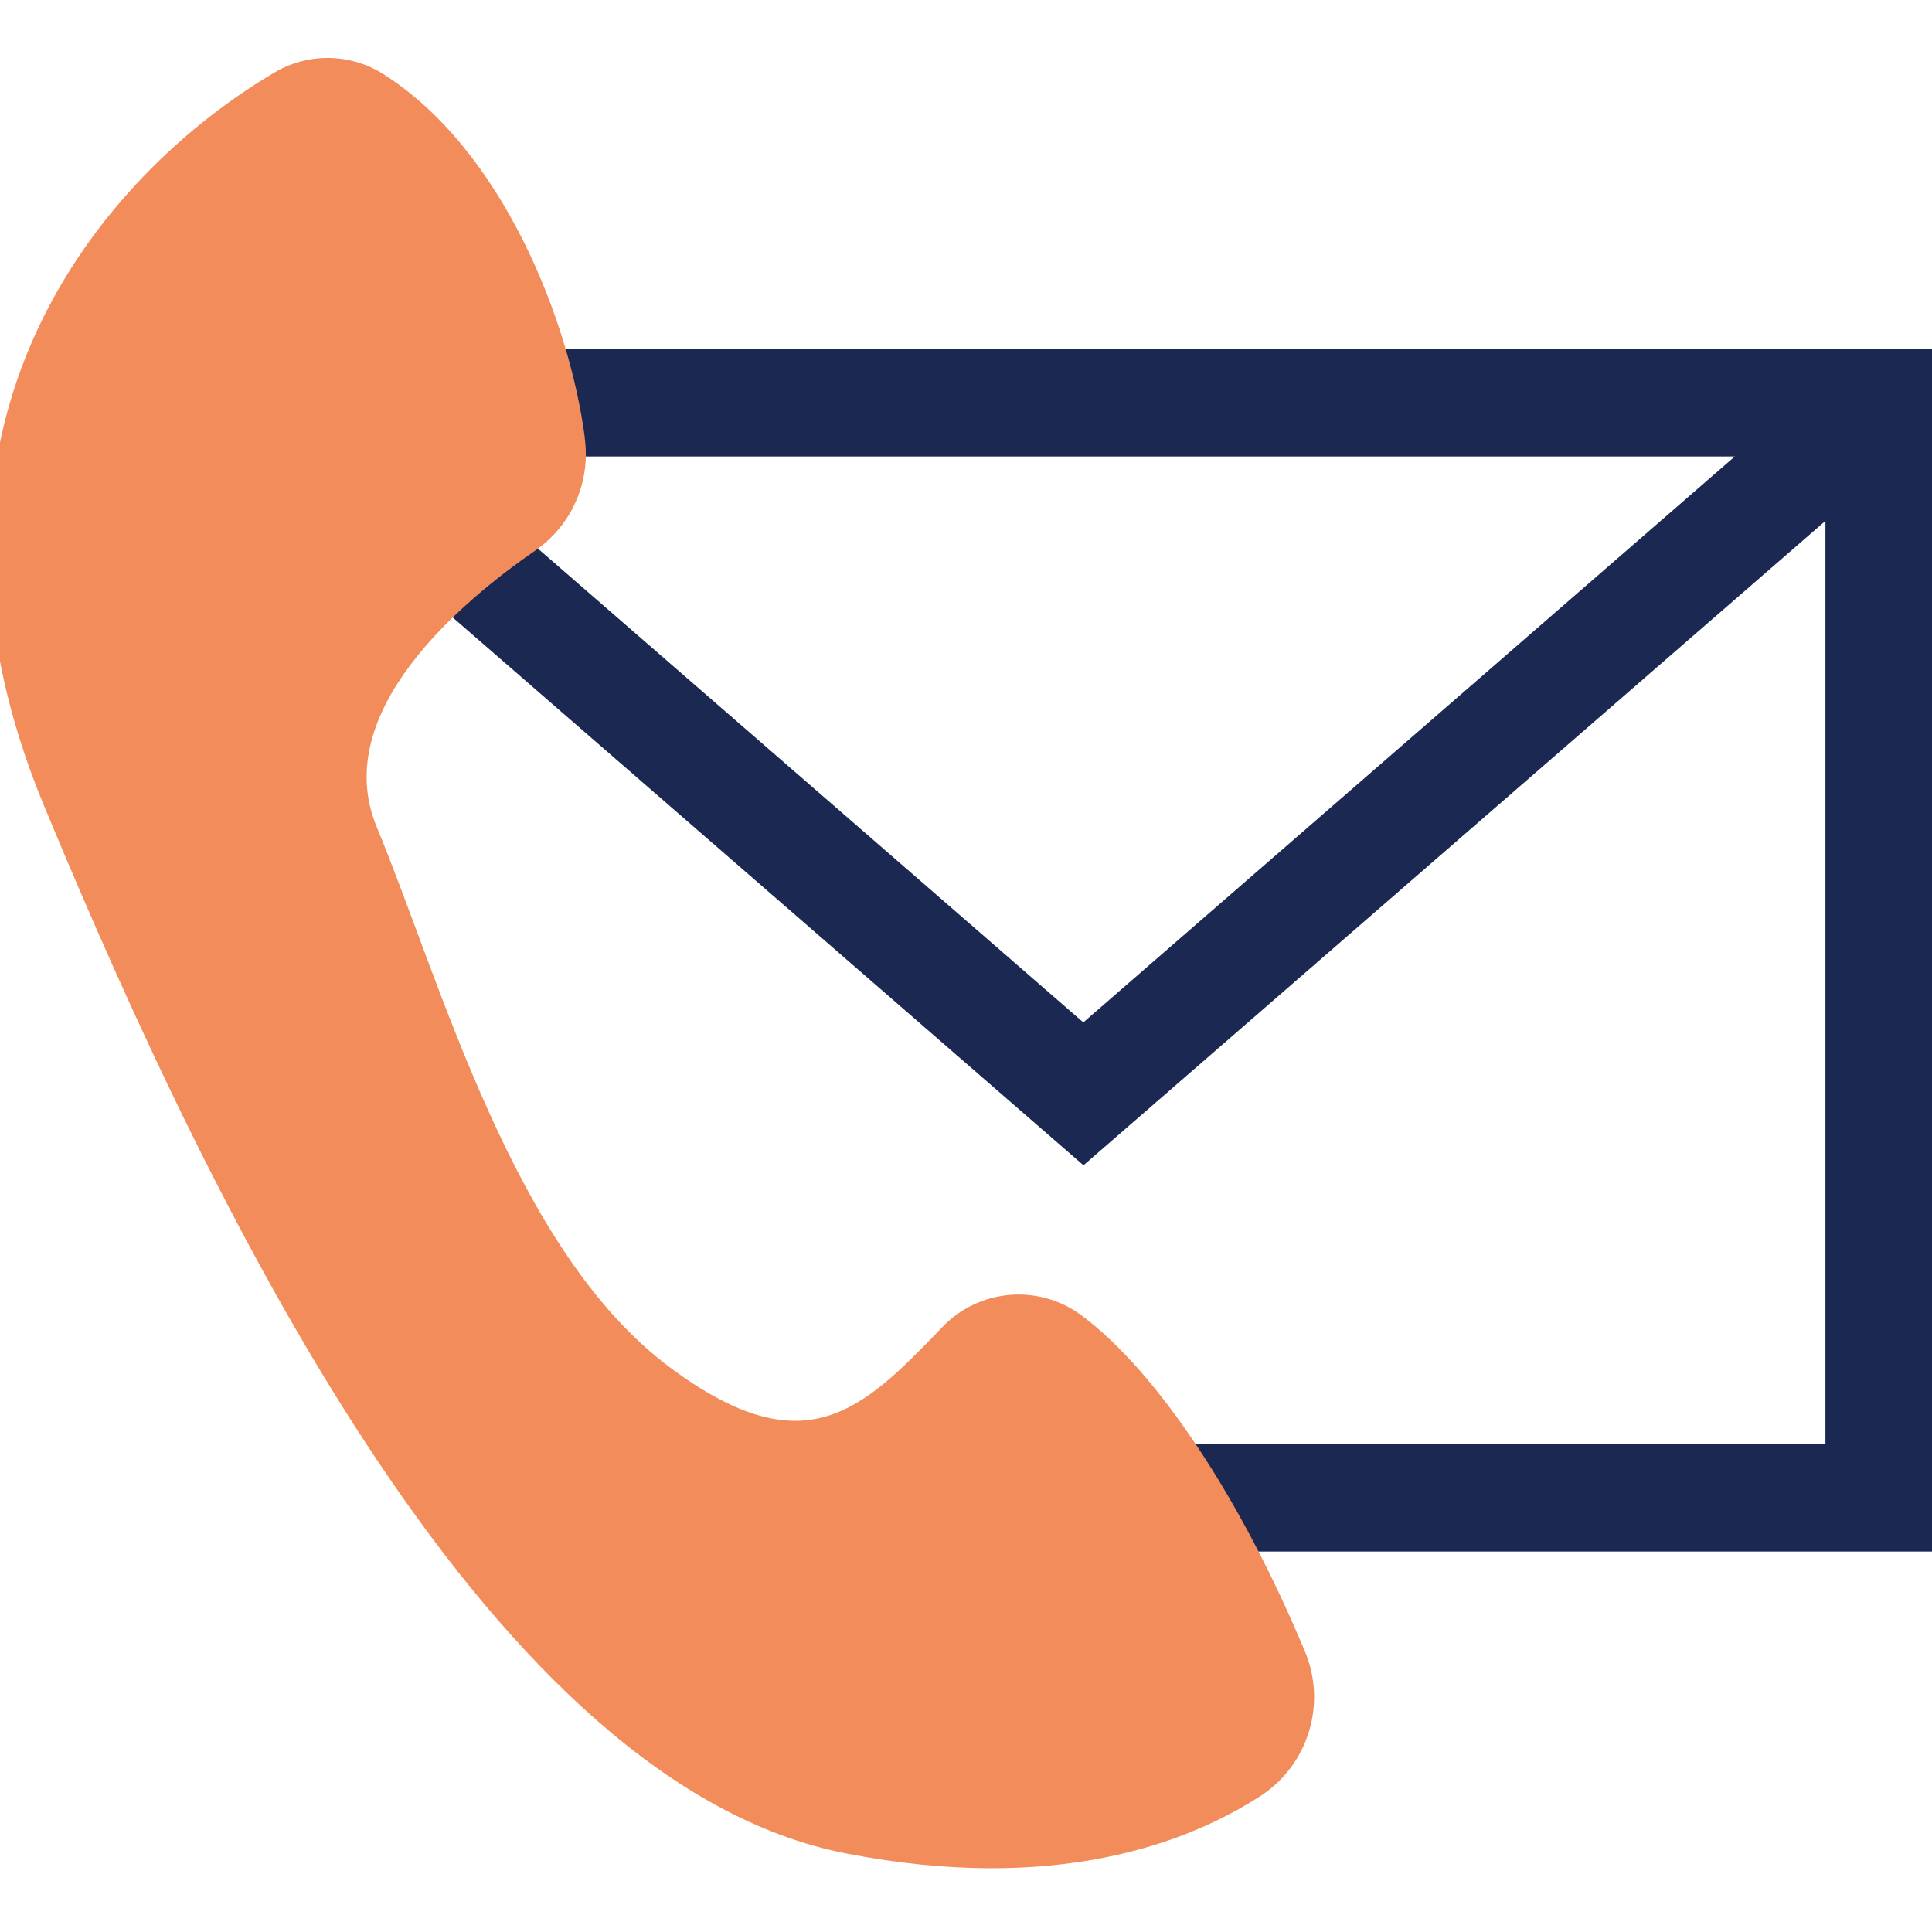
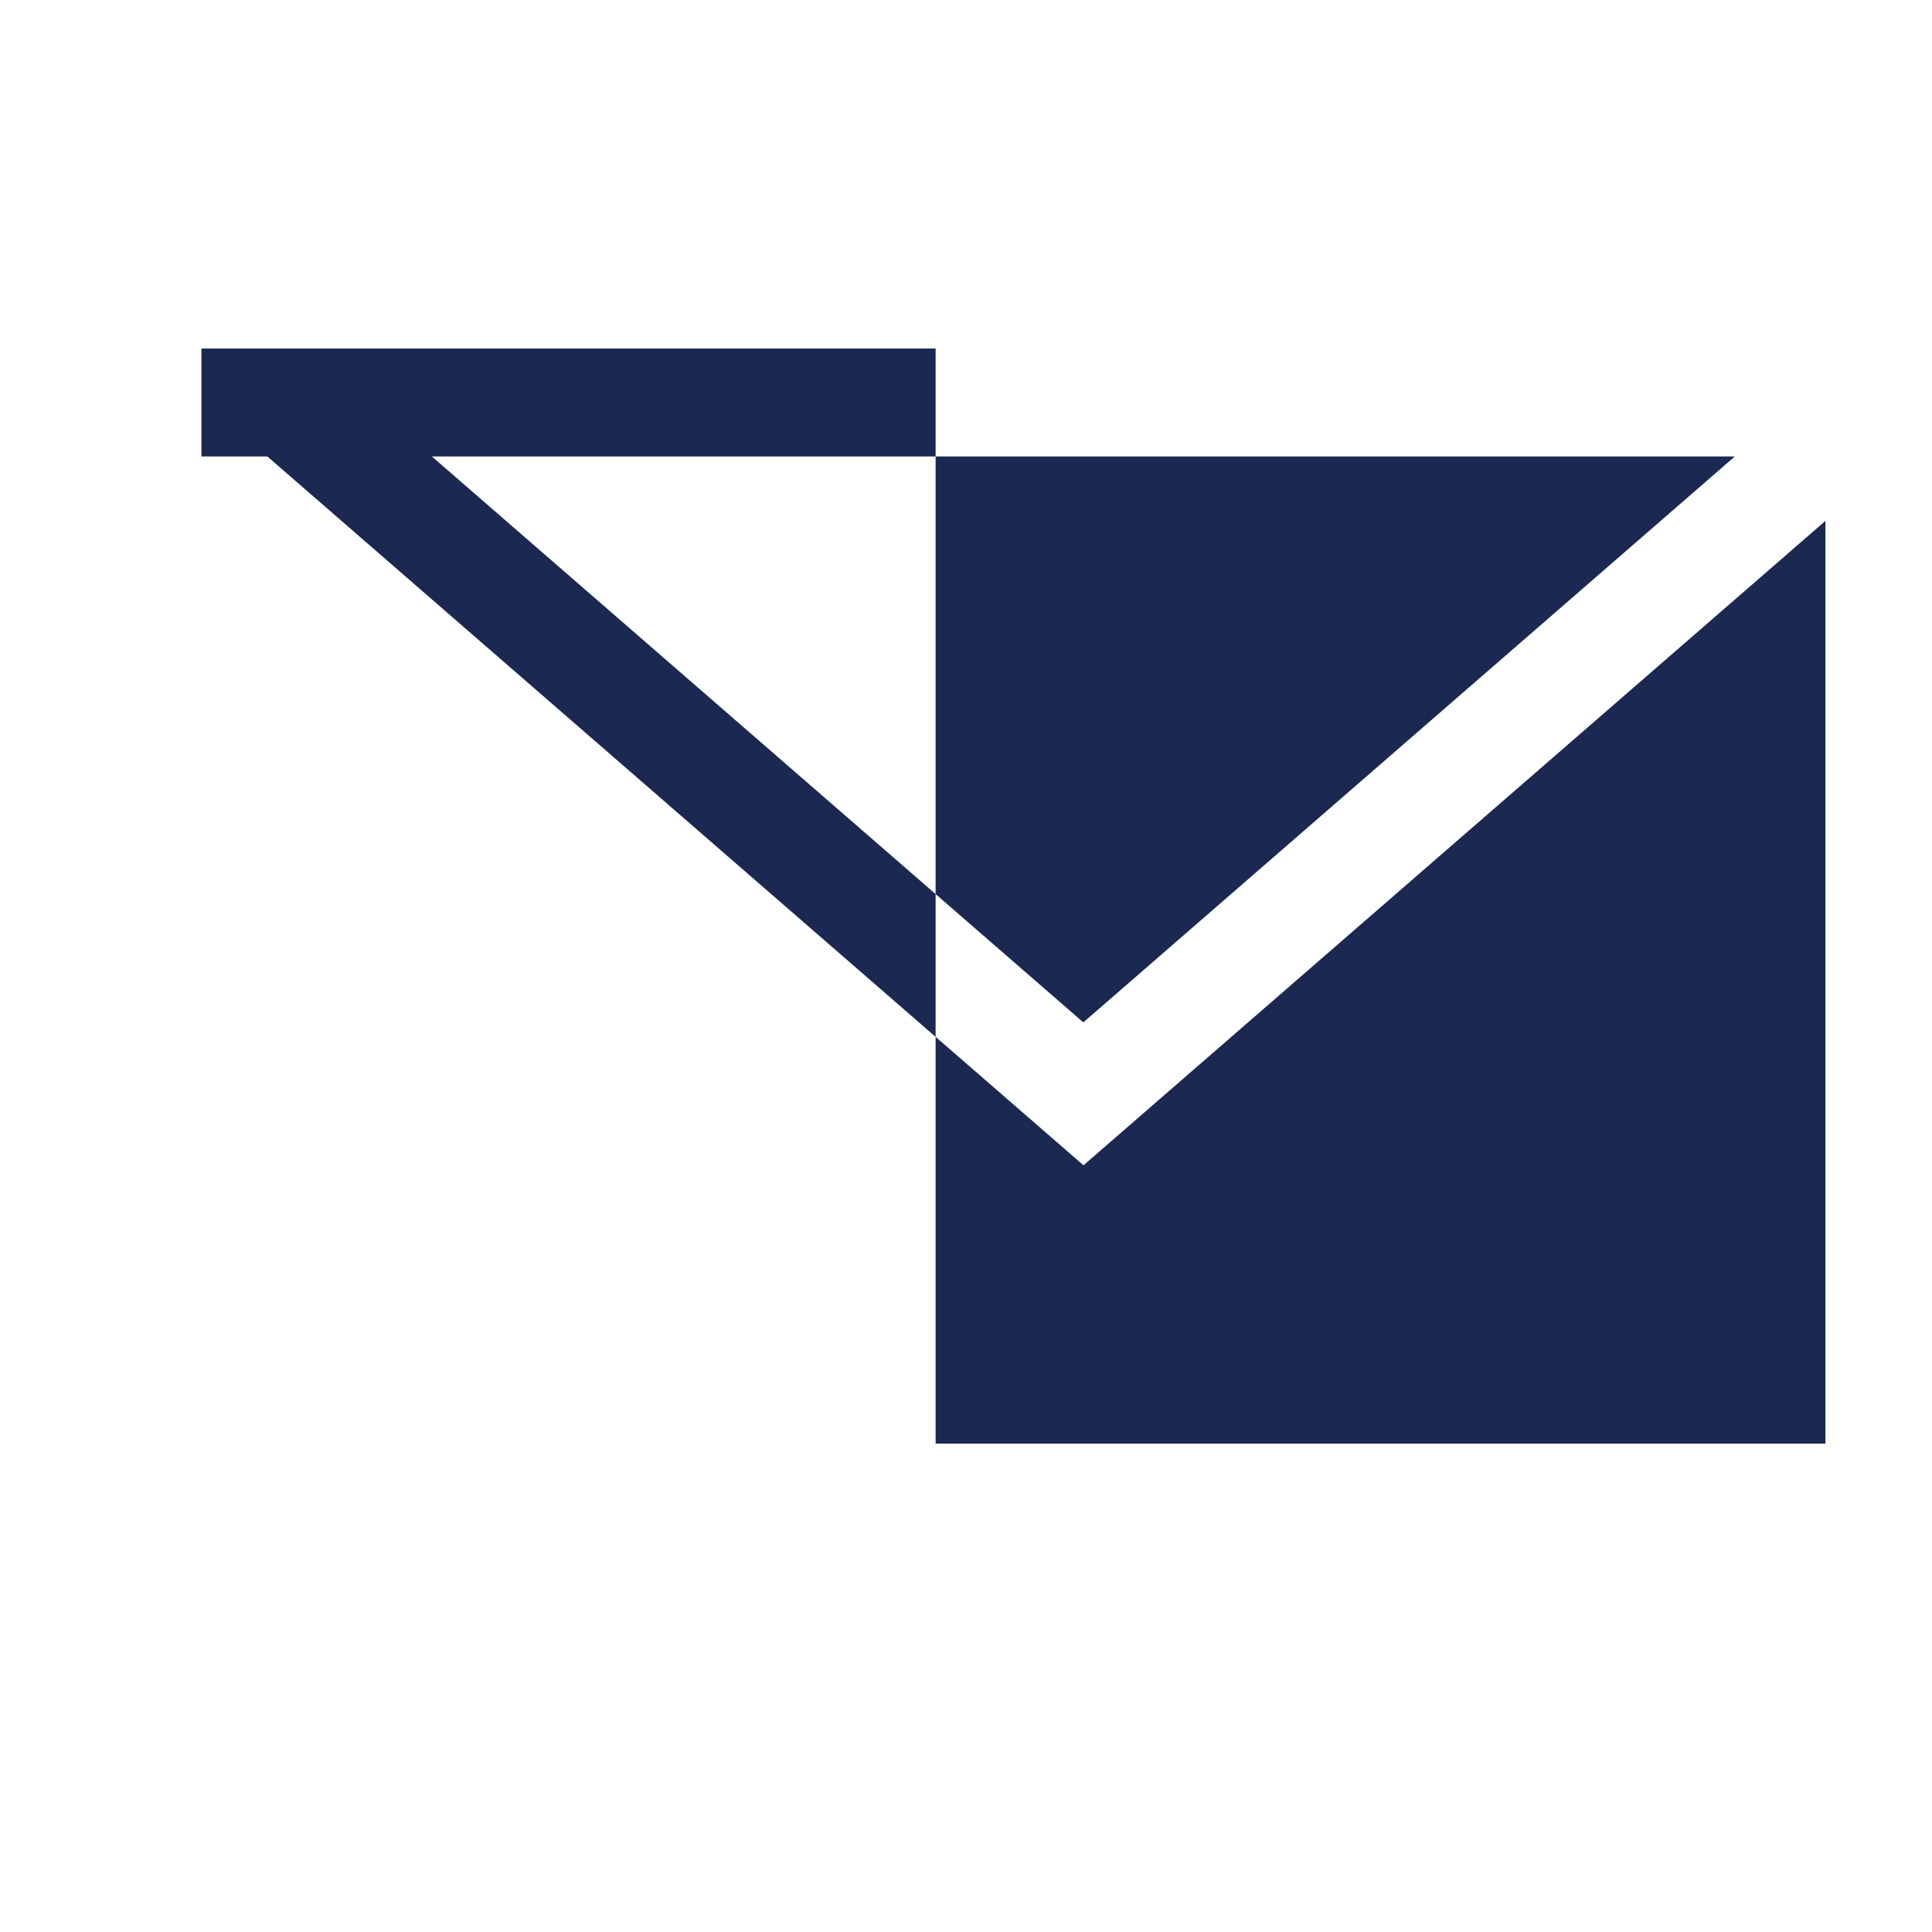
<svg xmlns="http://www.w3.org/2000/svg" id="Calque_1" data-name="Calque 1" viewBox="0 0 1000 1000">
  <defs>
    <style>
      .cls-1 {
        fill: none;
      }

      .cls-2 {
        clip-path: url(#clippath);
      }

      .cls-3 {
        fill: #f28c5b;
      }

      .cls-4 {
        fill: #1b2852;
      }
    </style>
    <clipPath id="clippath">
      <rect class="cls-1" x="-5.65" y="30" width="1006.31" height="937" />
    </clipPath>
  </defs>
-   <path id="Tracé_937" data-name="Tracé 937" class="cls-4" d="m223.55,236.28h674.37l-337.19,292.91L223.55,236.28Zm-119.3-55.89v55.89h34.14l422.42,366.87,384.03-333.54v477.58h-460.57v55.89h516.38V180.39H104.25Z" />
+   <path id="Tracé_937" data-name="Tracé 937" class="cls-4" d="m223.55,236.28h674.37l-337.19,292.91L223.55,236.28Zm-119.3-55.89v55.89h34.14l422.42,366.87,384.03-333.54v477.58h-460.57v55.89V180.39H104.25Z" />
  <g id="Groupe_1663" data-name="Groupe 1663">
    <g class="cls-2">
      <g id="Groupe_1662" data-name="Groupe 1662">
-         <path id="Tracé_938" data-name="Tracé 938" class="cls-3" d="m302.71,226.63c-7.85-60.06-42.41-149.38-104.71-188.54-17.26-10.71-39.07-10.8-56.43-.25C54.18,89.48-59.56,218.68,22.9,417.34c91.12,219.65,232.89,506.59,415.1,542.01,108.29,21.04,177.25-5.39,215.4-30.39,24.08-16.35,33.29-47.42,22-74.25-32.83-78.67-75.96-144.19-115.42-173.73-22.32-16.73-53.66-13.97-72.71,6.42-41.17,42.91-70.93,72.13-140.43,20.43-81.01-60.22-118.13-198.39-151.88-279.86-24.55-59.3,43.72-116.62,82.79-143.52,18.44-13.12,28.04-35.42,24.89-57.83" />
-       </g>
+         </g>
    </g>
  </g>
</svg>